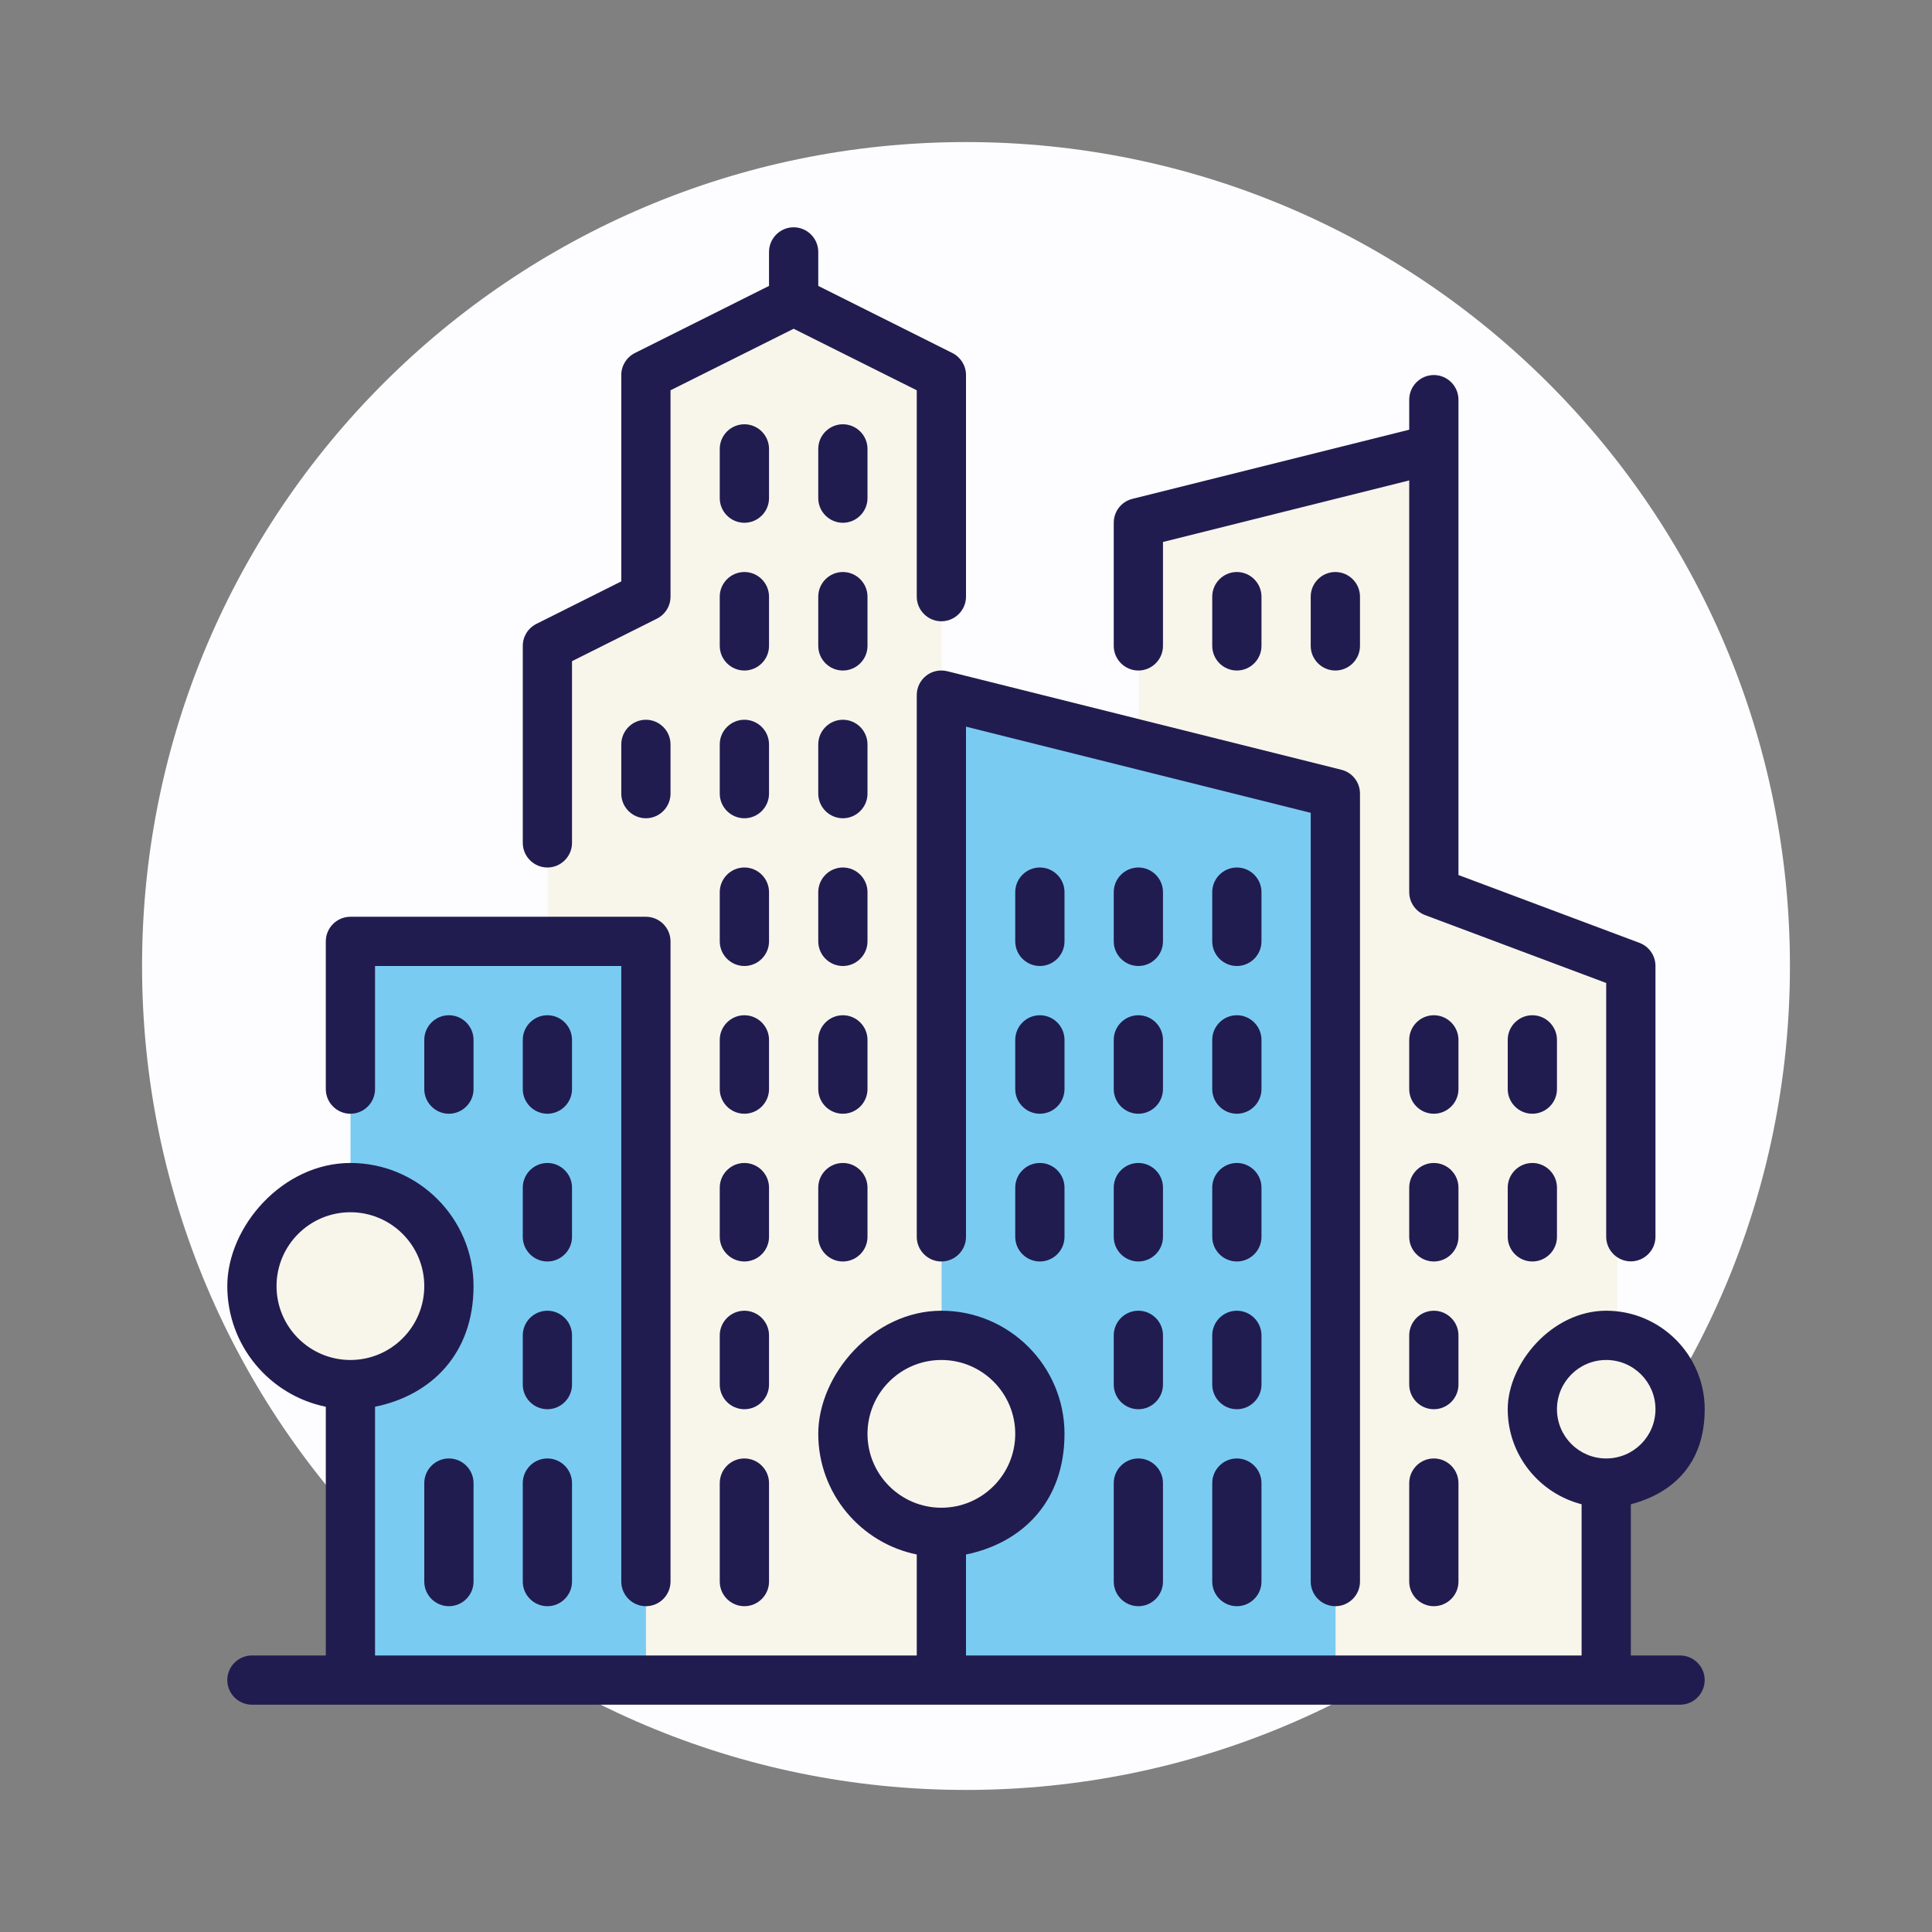
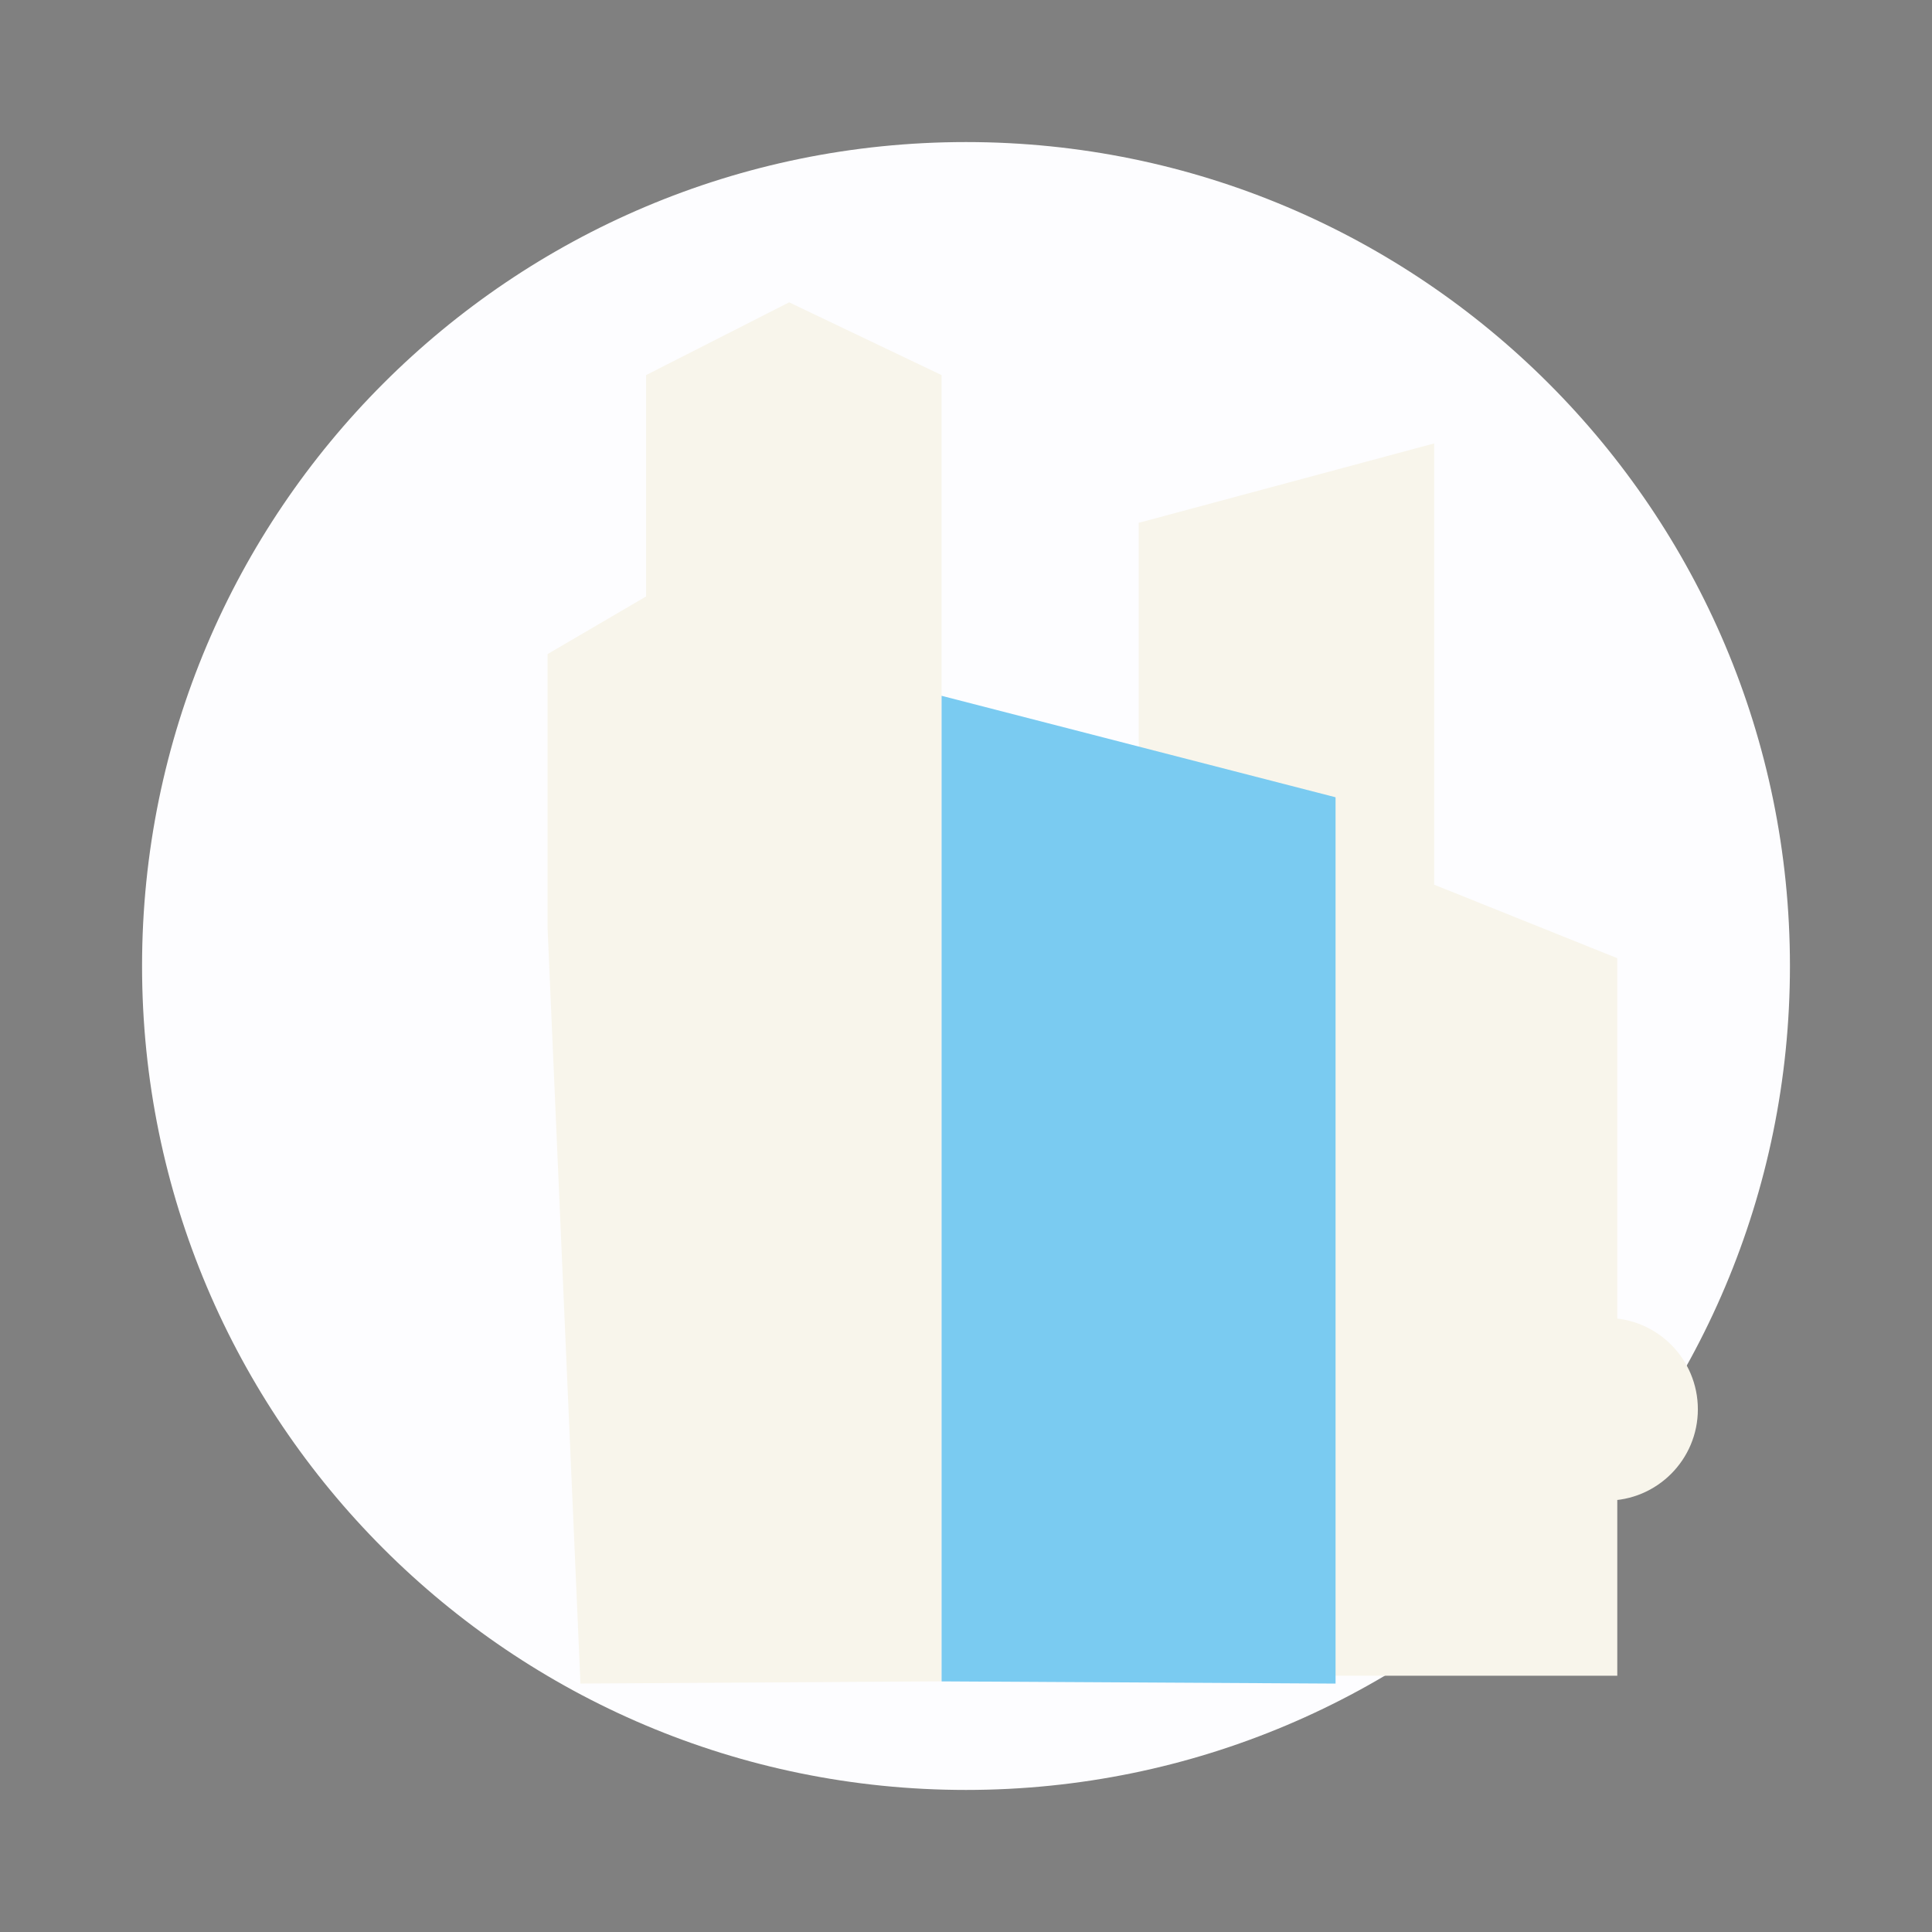
<svg xmlns="http://www.w3.org/2000/svg" width="68" height="68" viewBox="0 0 68 68" fill="none">
  <rect x="0" y="0" width="68" height="68" fill="#808080" stroke="none" />
  <path d="M34 63C50.016 63 63 50.016 63 34C63 17.984 50.016 5 34 5C17.984 5 5 17.984 5 34C5 50.016 17.984 63 34 63Z" fill="#FDFDFF" />
  <g clip-path="url(#clip0_3049_144548)">
    <path d="M40.078 26.033V18.402L50.478 15.607V31.138L56.923 33.725V58.98H40.945L40.078 26.033Z" fill="#F8F5EB" />
    <path d="M19.273 32.676V23.021L22.74 20.993V13.202L27.775 10.641L33.14 13.202V59.178L20.43 59.256L19.273 32.676Z" fill="#F8F5EB" />
-     <path d="M22.736 33.303H12.336V58.973H22.736V33.303Z" fill="#7ACBF1" />
    <path d="M33.141 59.179V24.49L47.007 28.061V59.257L33.141 59.179Z" fill="#7ACBF1" />
-     <path d="M12.342 48.734C14.256 48.734 15.808 47.182 15.808 45.267C15.808 43.353 14.256 41.801 12.342 41.801C10.427 41.801 8.875 43.353 8.875 45.267C8.875 47.182 10.427 48.734 12.342 48.734Z" fill="#F8F5EB" />
-     <path d="M33.139 53.935C35.053 53.935 36.605 52.383 36.605 50.469C36.605 48.554 35.053 47.002 33.139 47.002C31.224 47.002 29.672 48.554 29.672 50.469C29.672 52.383 31.224 53.935 33.139 53.935Z" fill="#F8F5EB" />
    <path d="M56.544 52.817C58.319 52.817 59.759 51.378 59.759 49.602C59.759 47.826 58.319 46.387 56.544 46.387C54.768 46.387 53.328 47.826 53.328 49.602C53.328 51.378 54.768 52.817 56.544 52.817Z" fill="#F8F5EB" />
-     <path fill-rule="evenodd" clip-rule="evenodd" d="M46.133 55.667V28.609L34 25.576V43.533C34 44.01 33.61 44.4 33.133 44.4C32.657 44.4 32.267 44.01 32.267 43.533V24.467C32.267 24.198 32.388 23.947 32.6 23.782C32.808 23.617 33.086 23.561 33.346 23.626L47.212 27.093C47.598 27.188 47.867 27.535 47.867 27.933V55.667C47.867 56.143 47.477 56.533 47 56.533C46.523 56.533 46.133 56.143 46.133 55.667ZM60 59.133C60 59.61 59.61 60 59.133 60H8.867C8.39 60 8 59.61 8 59.133C8 58.657 8.39 58.267 8.867 58.267H11.467V49.513C9.491 49.11 8 47.36 8 45.267C8 43.174 9.946 40.933 12.333 40.933C14.721 40.933 16.667 42.879 16.667 45.267C16.667 47.654 15.176 49.11 13.2 49.513V58.267H32.267V54.713C30.291 54.31 28.8 52.56 28.8 50.467C28.8 48.374 30.746 46.133 33.133 46.133C35.521 46.133 37.467 48.079 37.467 50.467C37.467 52.854 35.976 54.31 34 54.713V58.267H55.667V52.945C54.176 52.56 53.067 51.212 53.067 49.6C53.067 47.988 54.622 46.133 56.533 46.133C58.444 46.133 60 47.689 60 49.6C60 51.511 58.891 52.555 57.4 52.945V58.267H59.133C59.61 58.267 60 58.657 60 59.133ZM56.533 51.333C57.491 51.333 58.267 50.558 58.267 49.6C58.267 48.642 57.491 47.867 56.533 47.867C55.576 47.867 54.8 48.642 54.8 49.6C54.8 50.558 55.576 51.333 56.533 51.333ZM33.133 53.067C34.568 53.067 35.733 51.901 35.733 50.467C35.733 49.032 34.568 47.867 33.133 47.867C31.699 47.867 30.533 49.032 30.533 50.467C30.533 51.901 31.699 53.067 33.133 53.067ZM12.333 47.867C13.768 47.867 14.933 46.701 14.933 45.267C14.933 43.832 13.768 42.667 12.333 42.667C10.899 42.667 9.733 43.832 9.733 45.267C9.733 46.701 10.899 47.867 12.333 47.867ZM40.067 23.6C40.543 23.6 40.933 23.21 40.933 22.733V19.076L49.6 16.909V31.4C49.6 31.76 49.825 32.085 50.163 32.21L56.533 34.598V43.529C56.533 44.006 56.923 44.396 57.4 44.396C57.877 44.396 58.267 44.006 58.267 43.529V33.996C58.267 33.636 58.041 33.311 57.703 33.185L51.333 30.798V14.067C51.333 13.59 50.943 13.2 50.467 13.2C49.99 13.2 49.6 13.59 49.6 14.067V15.124L39.854 17.559C39.469 17.655 39.2 18.001 39.2 18.4V22.733C39.2 23.21 39.59 23.6 40.067 23.6ZM26.2 51.333C25.723 51.333 25.333 51.723 25.333 52.2V55.667C25.333 56.143 25.723 56.533 26.2 56.533C26.677 56.533 27.067 56.143 27.067 55.667V52.2C27.067 51.723 26.677 51.333 26.2 51.333ZM40.067 51.333C39.59 51.333 39.2 51.723 39.2 52.2V55.667C39.2 56.143 39.59 56.533 40.067 56.533C40.543 56.533 40.933 56.143 40.933 55.667V52.2C40.933 51.723 40.543 51.333 40.067 51.333ZM43.533 51.333C43.057 51.333 42.667 51.723 42.667 52.2V55.667C42.667 56.143 43.057 56.533 43.533 56.533C44.01 56.533 44.4 56.143 44.4 55.667V52.2C44.4 51.723 44.01 51.333 43.533 51.333ZM27.067 47C27.067 46.523 26.677 46.133 26.2 46.133C25.723 46.133 25.333 46.523 25.333 47V48.733C25.333 49.21 25.723 49.6 26.2 49.6C26.677 49.6 27.067 49.21 27.067 48.733V47ZM27.067 41.8C27.067 41.323 26.677 40.933 26.2 40.933C25.723 40.933 25.333 41.323 25.333 41.8V43.533C25.333 44.01 25.723 44.4 26.2 44.4C26.677 44.4 27.067 44.01 27.067 43.533V41.8ZM29.667 40.933C29.19 40.933 28.8 41.323 28.8 41.8V43.533C28.8 44.01 29.19 44.4 29.667 44.4C30.143 44.4 30.533 44.01 30.533 43.533V41.8C30.533 41.323 30.143 40.933 29.667 40.933ZM50.467 51.333C49.99 51.333 49.6 51.723 49.6 52.2V55.667C49.6 56.143 49.99 56.533 50.467 56.533C50.943 56.533 51.333 56.143 51.333 55.667V52.2C51.333 51.723 50.943 51.333 50.467 51.333ZM51.333 41.8C51.333 41.323 50.943 40.933 50.467 40.933C49.99 40.933 49.6 41.323 49.6 41.8V43.533C49.6 44.01 49.99 44.4 50.467 44.4C50.943 44.4 51.333 44.01 51.333 43.533V41.8ZM53.933 40.933C53.457 40.933 53.067 41.323 53.067 41.8V43.533C53.067 44.01 53.457 44.4 53.933 44.4C54.41 44.4 54.8 44.01 54.8 43.533V41.8C54.8 41.323 54.41 40.933 53.933 40.933ZM51.333 47C51.333 46.523 50.943 46.133 50.467 46.133C49.99 46.133 49.6 46.523 49.6 47V48.733C49.6 49.21 49.99 49.6 50.467 49.6C50.943 49.6 51.333 49.21 51.333 48.733V47ZM54.8 36.6C54.8 36.123 54.41 35.733 53.933 35.733C53.457 35.733 53.067 36.123 53.067 36.6V38.333C53.067 38.81 53.457 39.2 53.933 39.2C54.41 39.2 54.8 38.81 54.8 38.333V36.6ZM51.333 36.6C51.333 36.123 50.943 35.733 50.467 35.733C49.99 35.733 49.6 36.123 49.6 36.6V38.333C49.6 38.81 49.99 39.2 50.467 39.2C50.943 39.2 51.333 38.81 51.333 38.333V36.6ZM47.867 21C47.867 20.523 47.477 20.133 47 20.133C46.523 20.133 46.133 20.523 46.133 21V22.733C46.133 23.21 46.523 23.6 47 23.6C47.477 23.6 47.867 23.21 47.867 22.733V21ZM44.4 22.733V21C44.4 20.523 44.01 20.133 43.533 20.133C43.057 20.133 42.667 20.523 42.667 21V22.733C42.667 23.21 43.057 23.6 43.533 23.6C44.01 23.6 44.4 23.21 44.4 22.733ZM30.533 36.6C30.533 36.123 30.143 35.733 29.667 35.733C29.19 35.733 28.8 36.123 28.8 36.6V38.333C28.8 38.81 29.19 39.2 29.667 39.2C30.143 39.2 30.533 38.81 30.533 38.333V36.6ZM27.067 36.6C27.067 36.123 26.677 35.733 26.2 35.733C25.723 35.733 25.333 36.123 25.333 36.6V38.333C25.333 38.81 25.723 39.2 26.2 39.2C26.677 39.2 27.067 38.81 27.067 38.333V36.6ZM14.933 36.6V38.333C14.933 38.81 15.323 39.2 15.8 39.2C16.277 39.2 16.667 38.81 16.667 38.333V36.6C16.667 36.123 16.277 35.733 15.8 35.733C15.323 35.733 14.933 36.123 14.933 36.6ZM20.133 47C20.133 46.523 19.743 46.133 19.267 46.133C18.79 46.133 18.4 46.523 18.4 47V48.733C18.4 49.21 18.79 49.6 19.267 49.6C19.743 49.6 20.133 49.21 20.133 48.733V47ZM19.267 51.333C18.79 51.333 18.4 51.723 18.4 52.2V55.667C18.4 56.143 18.79 56.533 19.267 56.533C19.743 56.533 20.133 56.143 20.133 55.667V52.2C20.133 51.723 19.743 51.333 19.267 51.333ZM14.933 52.2V55.667C14.933 56.143 15.323 56.533 15.8 56.533C16.277 56.533 16.667 56.143 16.667 55.667V52.2C16.667 51.723 16.277 51.333 15.8 51.333C15.323 51.333 14.933 51.723 14.933 52.2ZM20.133 41.8C20.133 41.323 19.743 40.933 19.267 40.933C18.79 40.933 18.4 41.323 18.4 41.8V43.533C18.4 44.01 18.79 44.4 19.267 44.4C19.743 44.4 20.133 44.01 20.133 43.533V41.8ZM20.133 36.6C20.133 36.123 19.743 35.733 19.267 35.733C18.79 35.733 18.4 36.123 18.4 36.6V38.333C18.4 38.81 18.79 39.2 19.267 39.2C19.743 39.2 20.133 38.81 20.133 38.333V36.6ZM27.067 31.4C27.067 30.923 26.677 30.533 26.2 30.533C25.723 30.533 25.333 30.923 25.333 31.4V33.133C25.333 33.61 25.723 34 26.2 34C26.677 34 27.067 33.61 27.067 33.133V31.4ZM30.533 31.4C30.533 30.923 30.143 30.533 29.667 30.533C29.19 30.533 28.8 30.923 28.8 31.4V33.133C28.8 33.61 29.19 34 29.667 34C30.143 34 30.533 33.61 30.533 33.133V31.4ZM36.6 40.933C36.123 40.933 35.733 41.323 35.733 41.8V43.533C35.733 44.01 36.123 44.4 36.6 44.4C37.077 44.4 37.467 44.01 37.467 43.533V41.8C37.467 41.323 37.077 40.933 36.6 40.933ZM37.467 36.6C37.467 36.123 37.077 35.733 36.6 35.733C36.123 35.733 35.733 36.123 35.733 36.6V38.333C35.733 38.81 36.123 39.2 36.6 39.2C37.077 39.2 37.467 38.81 37.467 38.333V36.6ZM37.467 31.4C37.467 30.923 37.077 30.533 36.6 30.533C36.123 30.533 35.733 30.923 35.733 31.4V33.133C35.733 33.61 36.123 34 36.6 34C37.077 34 37.467 33.61 37.467 33.133V31.4ZM40.933 41.8C40.933 41.323 40.543 40.933 40.067 40.933C39.59 40.933 39.2 41.323 39.2 41.8V43.533C39.2 44.01 39.59 44.4 40.067 44.4C40.543 44.4 40.933 44.01 40.933 43.533V41.8ZM40.933 36.6C40.933 36.123 40.543 35.733 40.067 35.733C39.59 35.733 39.2 36.123 39.2 36.6V38.333C39.2 38.81 39.59 39.2 40.067 39.2C40.543 39.2 40.933 38.81 40.933 38.333V36.6ZM40.933 31.4C40.933 30.923 40.543 30.533 40.067 30.533C39.59 30.533 39.2 30.923 39.2 31.4V33.133C39.2 33.61 39.59 34 40.067 34C40.543 34 40.933 33.61 40.933 33.133V31.4ZM44.4 41.8C44.4 41.323 44.01 40.933 43.533 40.933C43.057 40.933 42.667 41.323 42.667 41.8V43.533C42.667 44.01 43.057 44.4 43.533 44.4C44.01 44.4 44.4 44.01 44.4 43.533V41.8ZM40.933 47C40.933 46.523 40.543 46.133 40.067 46.133C39.59 46.133 39.2 46.523 39.2 47V48.733C39.2 49.21 39.59 49.6 40.067 49.6C40.543 49.6 40.933 49.21 40.933 48.733V47ZM44.4 47C44.4 46.523 44.01 46.133 43.533 46.133C43.057 46.133 42.667 46.523 42.667 47V48.733C42.667 49.21 43.057 49.6 43.533 49.6C44.01 49.6 44.4 49.21 44.4 48.733V47ZM44.4 36.6C44.4 36.123 44.01 35.733 43.533 35.733C43.057 35.733 42.667 36.123 42.667 36.6V38.333C42.667 38.81 43.057 39.2 43.533 39.2C44.01 39.2 44.4 38.81 44.4 38.333V36.6ZM44.4 31.4C44.4 30.923 44.01 30.533 43.533 30.533C43.057 30.533 42.667 30.923 42.667 31.4V33.133C42.667 33.61 43.057 34 43.533 34C44.01 34 44.4 33.61 44.4 33.133V31.4ZM30.533 26.2C30.533 25.723 30.143 25.333 29.667 25.333C29.19 25.333 28.8 25.723 28.8 26.2V27.933C28.8 28.41 29.19 28.8 29.667 28.8C30.143 28.8 30.533 28.41 30.533 27.933V26.2ZM27.067 26.2C27.067 25.723 26.677 25.333 26.2 25.333C25.723 25.333 25.333 25.723 25.333 26.2V27.933C25.333 28.41 25.723 28.8 26.2 28.8C26.677 28.8 27.067 28.41 27.067 27.933V26.2ZM21.867 26.2V27.933C21.867 28.41 22.257 28.8 22.733 28.8C23.21 28.8 23.6 28.41 23.6 27.933V26.2C23.6 25.723 23.21 25.333 22.733 25.333C22.257 25.333 21.867 25.723 21.867 26.2ZM27.067 21C27.067 20.523 26.677 20.133 26.2 20.133C25.723 20.133 25.333 20.523 25.333 21V22.733C25.333 23.21 25.723 23.6 26.2 23.6C26.677 23.6 27.067 23.21 27.067 22.733V21ZM30.533 21C30.533 20.523 30.143 20.133 29.667 20.133C29.19 20.133 28.8 20.523 28.8 21V22.733C28.8 23.21 29.19 23.6 29.667 23.6C30.143 23.6 30.533 23.21 30.533 22.733V21ZM30.533 15.8C30.533 15.323 30.143 14.933 29.667 14.933C29.19 14.933 28.8 15.323 28.8 15.8V17.533C28.8 18.01 29.19 18.4 29.667 18.4C30.143 18.4 30.533 18.01 30.533 17.533V15.8ZM27.067 15.8C27.067 15.323 26.677 14.933 26.2 14.933C25.723 14.933 25.333 15.323 25.333 15.8V17.533C25.333 18.01 25.723 18.4 26.2 18.4C26.677 18.4 27.067 18.01 27.067 17.533V15.8ZM19.267 30.533C19.743 30.533 20.133 30.143 20.133 29.667V23.271L23.119 21.776C23.414 21.628 23.6 21.329 23.6 21V13.737L27.933 11.571L32.267 13.737V21C32.267 21.477 32.657 21.867 33.133 21.867C33.61 21.867 34 21.477 34 21V13.2C34 12.871 33.814 12.572 33.519 12.424L28.8 10.063V8.867C28.8 8.39 28.41 8 27.933 8C27.457 8 27.067 8.39 27.067 8.867V10.063L22.348 12.424C22.053 12.572 21.867 12.871 21.867 13.2V20.463L18.881 21.958C18.586 22.105 18.4 22.404 18.4 22.733V29.667C18.4 30.143 18.79 30.533 19.267 30.533ZM12.333 39.2C12.81 39.2 13.2 38.81 13.2 38.333V34H21.867V55.667C21.867 56.143 22.257 56.533 22.733 56.533C23.21 56.533 23.6 56.143 23.6 55.667V33.133C23.6 32.657 23.21 32.267 22.733 32.267H12.333C11.857 32.267 11.467 32.657 11.467 33.133V38.333C11.467 38.81 11.857 39.2 12.333 39.2Z" fill="#211C4F" />
  </g>
  <defs>
    <clipPath id="clip0_3049_144548">
      <rect width="52" height="52" fill="white" transform="translate(8 8)" />
    </clipPath>
  </defs>
</svg>